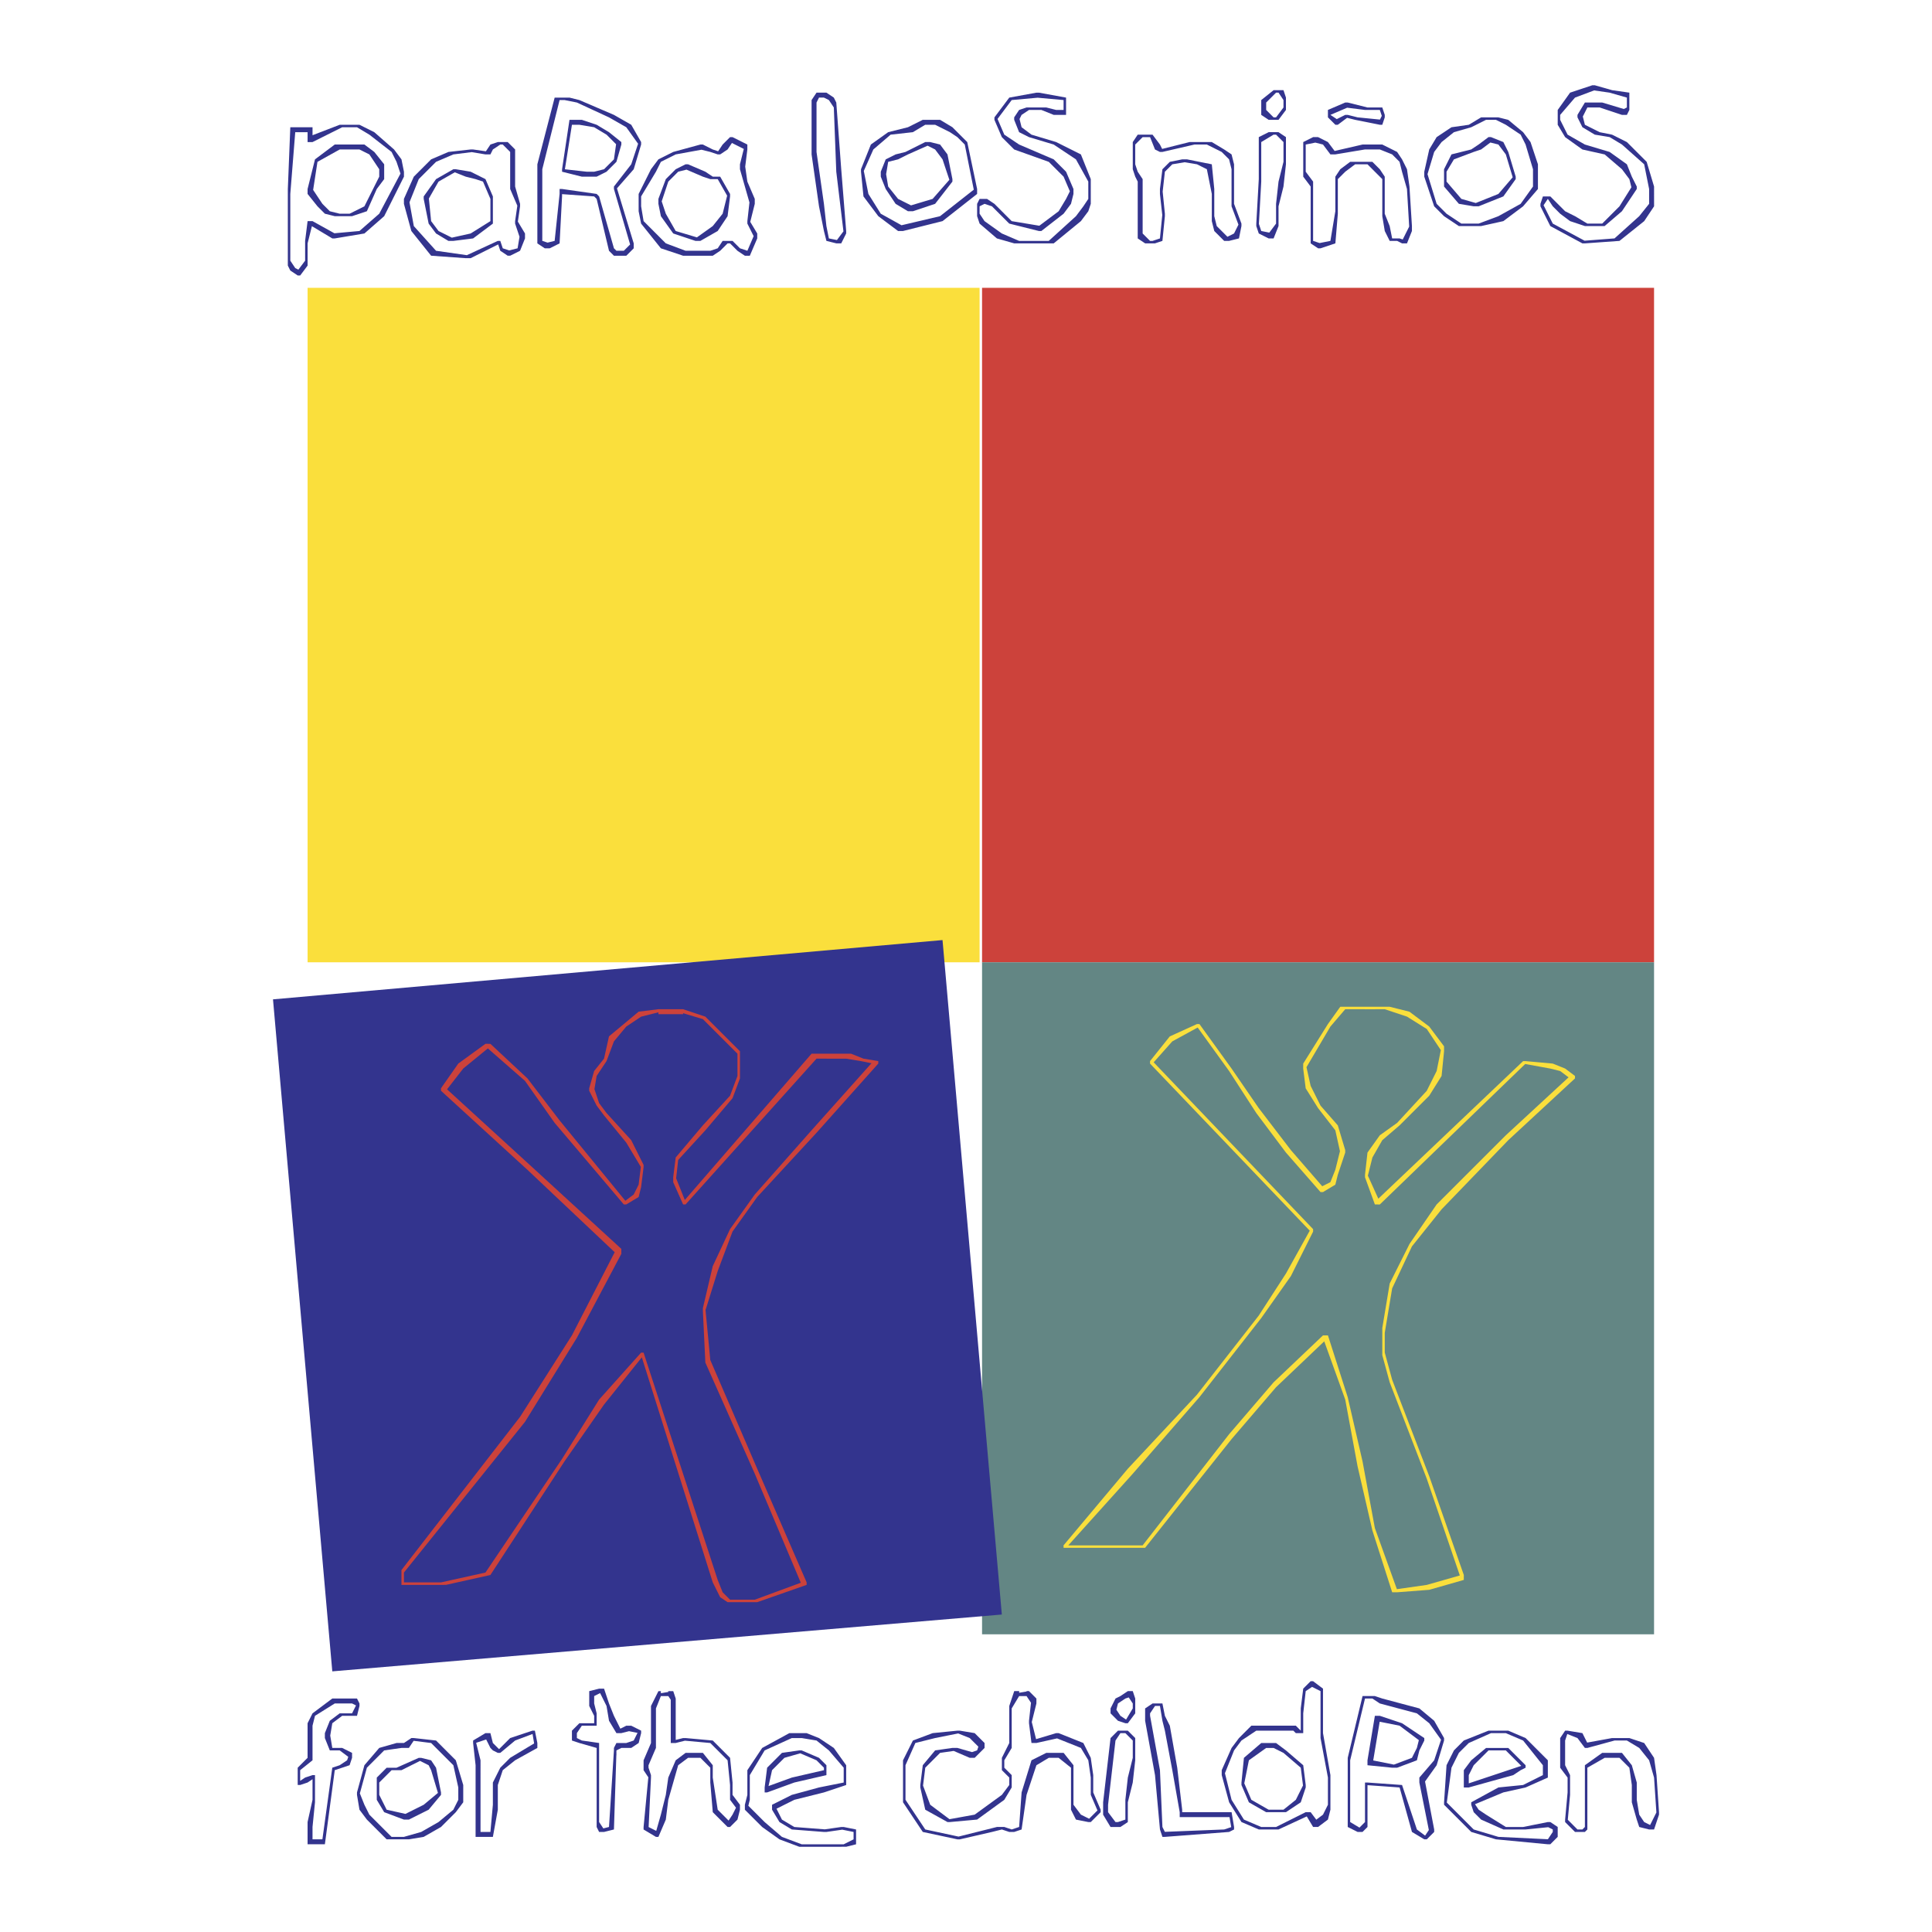
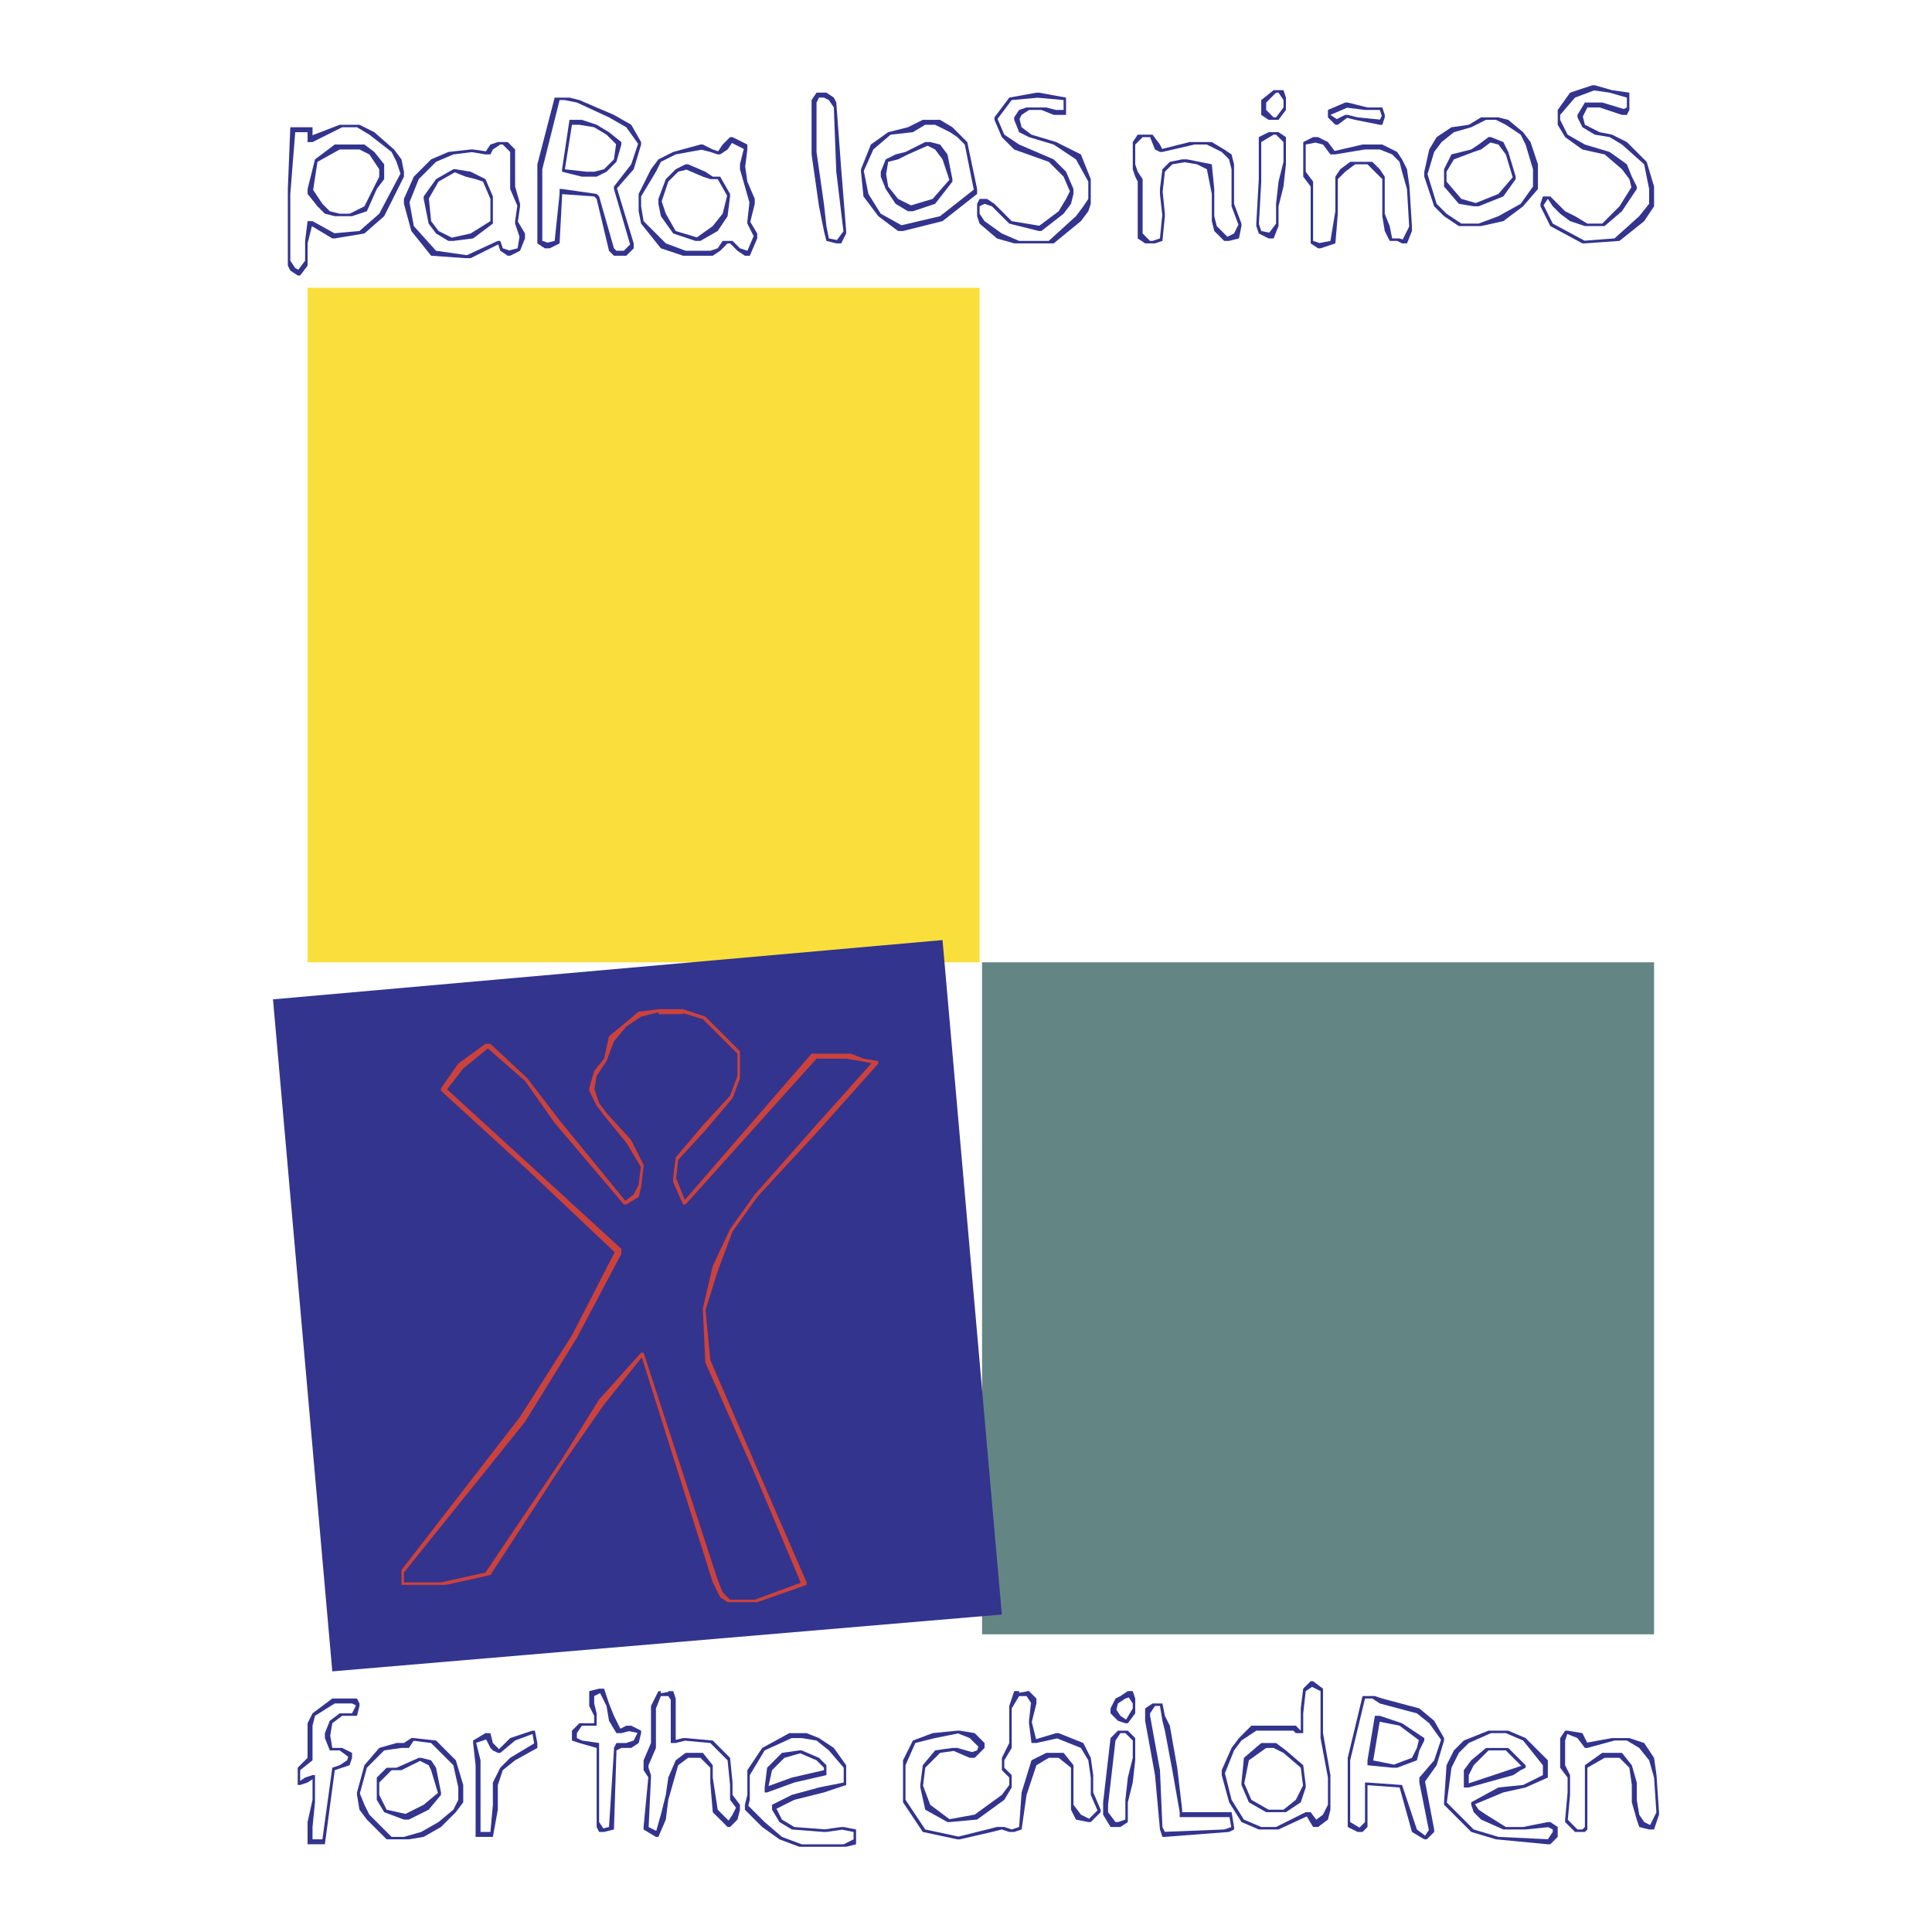
<svg xmlns="http://www.w3.org/2000/svg" width="2500" height="2500" viewBox="0 0 192.756 192.756">
  <g fill-rule="evenodd" clip-rule="evenodd">
    <path fill="#fff" d="M0 0h192.756v192.756H0V0z" />
-     <path fill="#cc423b" d="M165.025 28.716v67.292H97.98V28.716h67.045z" />
    <path fill="#638684" d="M165.025 96.008v67.047H97.98V96.008h67.045z" />
    <path fill="#fadf3c" d="M97.734 28.716v67.292H30.688V28.716h67.046z" />
    <path fill="#33348e" d="M27.237 99.705l66.799-5.915 5.917 67.292-66.8 5.67-5.916-67.047zM43.999 178.83v.246l-1.232 1.479-1.972.986h-.493l-1.972-.74-.739-1.232v-2.218l.985-.984h.986l2.218-.986h.247l.986.246.493.74.493 2.463zm87.011-11.094l.986.74V172.913l.74 4.189v3.451l-.248.986-.984.738h-.494l-.633-1.053-2.818 1.301h-1.971l-1.727-.74-1.232-1.973-.738-2.711v-.492l.984-2.219.74-.986 1.232-1.232H129.285l.492.494V170.447l.246-1.973.74-.74h.247v.002zm.74.987l-.846-.422-.633.422-.248 2.219v1.973h-.738l-.248-.246H125.339l-1.479.984-.738.986-.91 2.275.662 2.654 1.232 1.973 1.727.738h1.479l2.959-1.479h.492l.562.75.67-.502.492-.986v-2.713l-.738-3.943v-4.683h.001zm-71.483-.246l.493 1.479.493 1.232.641 1.283.592-.297h.493l.986.494v.246l-.246.986-.74.492h-.986l-.493.246v.494h-.008l-.239 7.395-.986.246h-.493l-.246-.494v-7.887l-1.726-.492-.74-.248v-.984l.74-.74h1.479v-.74l-.493-.984v-1.48l.986-.246h.493v-.001zm.246 1.726l-.64-1.283-.592.297v.738l.247.986v1.232h-1.479l-.493.74v.492l.493.246 1.725.248v7.887l.422.635.564-.143.493-7.641v-.246l.247-.491h.986l.739-.248.381-.762-.847-.17-.767.193H61.5l-.739-1.232-.248-1.478zm6.903-.248v3.637l.739-.186h.247l2.711.246 1.726 1.727.246 2.465v1.232l.74.986v.492l-.247.986-.739.738h-.247l-.74-.738-.739-.74-.247-2.957v-1.478l-.986-.986h-1.232l-.986.738-.493 1.727-.493 1.725-.247 1.973-.739 1.725h-.246l-1.233-.738v-.248l.473-4.959-.473-.709v-.986l.739-1.725v-3.697l.74-1.48h.247v.207l.739-.125v-.082h.493l.247.74v.49zm-.247 3.945h-.247v-4.314l-.247-.369h-.739l-.493 1.232V174.392l-.74 1.725v.248l.246.738v.246l-.235 4.936.759.381.462-1.617.493-1.973.247-1.727.74-1.725.986-.74h1.725l.986 1.232v1.232l.493 3.205.493.494.592.592.394-.592.346-.691-.592-.789v-1.478l-.247-2.465-1.726-1.725-2.531-.23-.92.23h-.245v.001zm35.249-5.177h.246l.738.74v.492l-.461 1.85.428 1.711 2.006-.602h.246l2.465.986.74 1.479.246 1.725v1.726l.74 1.725v.246l-.986.986h-.246l-1.232-.246-.494-.986v-4.189l-1.232-.986h-.986l-1.232.738-.984 2.959-.494 3.451-.738.246h-.494l-.738-.246-.986.246-3.205.738h-.247l-3.451-.738-1.972-2.959v-4.189l.986-1.973 1.972-.738 2.465-.246h.247l1.479.246.986.986v.492l-.492.492-.494.494h-.493l-1.602-.688-1.355.193-1.479 1.48-.223 1.785.716 1.912 1.924 1.441 2.513-.455 2.713-1.973.738-.986v-.74l-.738-.738v-1.232l.738-1.479v-3.697l.494-1.48h.492v.164l.74-.123v-.04h-.004zm.445 1.162l-.445-.668h-.74l-.74 1.232V174.392l-.738 1.232v.74l.738.738v1.232l-.738 1.232-2.713 1.973-2.71.246h-.247l-2.218-1.232-.493-2.219v-.246l.247-1.973 1.232-1.479 1.725-.246h.493l1.46.418.511-.172.125-.369-.864-.863-1.149-.459-2.301.459-1.972.494-.985 2.217v3.451l1.972 2.959 3.318.711 2.844-.711.986-.248h.74l.738.248.74-.248.246-3.449.986-3.205 1.479-.74h1.726l.984 1.232v3.945l.74.986.822.41.83-.83-.666-1.553v-1.726l-.246-1.725-.74-1.232-2.377-.951-2.061.459h-.492l-.246-1.973v-.246l.199-1.794zm10.153-1.162l.246.74v1.478l-.738.986h-.246l-.74-.246-.738-.74v-.492l.492-.986.492-.246.74-.494h.492zm0 1.232l-.402-.604-.336.111-.74.492-.156.629.402.604.564.377.668-1.115v-.494zm24.156-.738l.74.246 3.697.986 1.479 1.232.986 1.725v.246l-.74 2.465-1.158 1.623.912 4.787v.246l-.738.738h-.248l-1.232-.738-1.232-4.438-3.203-.229V182.278l-.494.494h-.492l-.986-.494v-6.9l1.479-6.162h1.23v.001zm.494.738l-.74-.492h-.74l-1.479 6.162v6.162l.926.555.553-.555v-3.943h.248l3.449.246 1.48 4.438.82.615.373-.559-.947-4.74v-.494l1.479-1.725.684-2.051-1.176-1.646-1.232-.986-3.698-.987zm-102.048-.492l.247.492v.248l-.247.984h-1.479l-.986.74-.206 1.232.206 1.232h.986l.986.492v.494l-.247.738-.739.248-.74.246-.986 7.395h-1.726v-2.218l.493-2.219v-2.055l-.493.33-.739.246h-.246v-1.724l.985-.986v-3.451l.493-.986 1.972-1.479h2.466v.001zm-.099.689l-.394-.197h-1.726l-1.972 1.232-.247.986v3.451l-1.232.986v1.068l.493-.33.739-.246h.247v2.711l-.247 2.465v1.232h.986l.986-7.146.739-.248.74-.492.115-.346-.855-.641h-.986l-.493-1.232v-.492l.493-1.232.986-.74h1.233l.395-.789zm80.702 1.036l.492.986.74 4.191.492 4.189v.246h4.93l.248 1.479v.248l-.494.246-6.408.492h-.246l-.246-.738-.494-5.424-.986-5.422v-1.232l.74-.494h.986l.246 1.233zm0 1.48l-.246-.986-.246-1.479h-.494l-.492.738v.246l.986 5.424.246 5.668.24.484 5.922-.236.701-.234-.168-.998h-4.971v-.494l-.738-4.189-.74-3.944zm23.662-.74l2.219 1.479v.246l-.492.986-.246.986-1.973.74h-.492l-2.465-.248v-.492l.738-4.438h.494l2.217.741zm1.676 1.687l-1.922-1.441-1.986-.398-.645 3.865 2.064.414 1.799-.676.494-.986.196-.778zm-90.659-.209l2.218-.738h.247l.247 1.232v.492l-2.219 1.232-1.232.986-.493 1.479v2.465l-.493 2.711H47.45V176.116l-.247-2.217v-.248l1.232-.738h.493l.246.986.493.492.124.123 1.109-1.108zm2.233-.406l-1.74.652-1.479 1.232h-.247l-.493-.246-.246-.246-.422-.846-1 .334.436 1.744V182.773h.986l.246-2.711V177.843l.74-1.479.986-.986 2.39-1.436-.157-.942zm59.39-.332l.738.738V175.625l-.246 2.219-.492 1.971v1.973l-.74.492h-.984l-.74-1.23v-1.234l.74-6.408.738-.738h.986v-.002zm.493.984l-.738-.738h-.494l-.492.738-.74 6.41v.738l.74.986h.246l.74-.246v-1.973l.246-2.219.492-1.971v-1.725zm39.193-.246l2.219 2.219v1.724l-2.219.986-2.219.494-2.83 1.178.365.547.738.494 1.973 1.23h1.725l2.467-.492h.246l.738.492v.986l-.738.74h-.246l-5.178-.494-2.465-.738-1.971-1.973-.74-.738v-.248l.246-3.697.74-1.479.984-.986 2.467-.984h1.971l1.727.739zm1.725 2.711l-1.973-2.465-1.725-.738h-1.479l-2.219.986-.986.984-.738 1.48-.465 3.479.711.711 1.971 1.973 2.465.738 4.938.236.486-.729v-.246l-.453-.227-2.258.227H149.99l-2.219-.986-.74-.74-.246-.738v-.248l2.711-1.479 2.465-.246 1.973-.986v-.986zm3.943-3.203l.473.945 2.486-.453h1.724l1.479.494.986 1.479.246 1.725.248 3.697v.248l-.494 1.479h-.492l-.986-.248-.246-.738-.494-1.727v-1.725l-.246-1.725-.986-.986h-1.479l-1.725.986v6.162l-.246.246h-.986l-.986-.986v-.246l.246-2.711v-1.48l-.74-.984v-2.959l.494-.738h.246l1.478.245zm.248 1.479l-.74-.986-1.016-.407-.217.652v2.465l.492.986v1.972l-.225 2.484.965.967h.492l.248-.248v-6.162l1.725-1.232h1.973l.984 1.232.494 1.727v1.725l.246 1.48.492.738.592.297.627-1.254-.232-3.48-.492-1.725-.986-1.232-1.232-.74h-1.232l-2.711.74h-.247v.001zm-74.934 0l1.232 1.725v1.973l-2.219.74-2.958.738-1.774.887.542 1.086 1.232.738 3.045.234 1.639-.234h.247l1.232.248v1.478l-.986.246H79.74l-1.972-.74-1.726-1.232-1.232-1.23-.493-.494v-.492l.247-.986v-2.465l1.479-2.219 2.711-1.479h1.725l1.233.492 1.479.986zm.986 1.972l-1.479-1.727-1.232-.986-1.479-.246H79l-2.712 1.232-1.479 2.465v2.465l-.147.592.641.641.985.986 1.726 1.479 1.972.74h4.19l.986-.494v-.738l-1.129-.227-1.582.227h-.247L79 182.527l-1.232-.74-.74-1.232v-.492l1.972-.987 2.711-.74 2.465-.492v-1.479h.001zm-40.672-2.713l1.972 1.973.74 2.465v1.724l-.74.986-1.479 1.479-1.726.986-1.479.246h-2.218l-1.972-1.971-.739-.986-.247-1.479v-.246l.74-2.713 1.479-1.725 1.726-.492h.74l.74-.494h.246l2.217.247zm1.726 2.465l-2.218-2.217-1.745-.219-.474.711h-.74l-1.725.246-1.726 1.727-.7 2.564.453 1.133.493.986 2.218 2.217h1.232l1.726-.492 1.726-.986 1.479-1.232.493-.986v-1.232l-.492-2.22zm83.068-1.478l1.725 1.479.248 1.973v.246l-.494 1.479-1.479.986h-1.973l-1.725-.986-.74-1.725v-.246l.246-2.465 1.727-1.479h1.478l.987.738zm1.478 1.726l-1.725-1.48-.986-.492h-.74l-1.725 1.232-.459 2.297.705 1.646 1.727.986h1.479l1.232-.986.715-1.43-.223-1.773zm20.705-1.972l1.727 1.725v.248l-.494.246-.738.492-4.438 1.232h-.494v-1.724l.74-.986 1.479-1.232h2.218v-.001zm1.295 1.787l-1.541-1.541h-1.725l-1.48 1.479-.492.986v.822l3.943-1.314.74-.246.555-.186zm-71.791-1.541l1.726.74.74.738v.986l-3.205.74-2.711.986h-.247v-.494l.247-1.971 1.479-1.48 1.726-.246h.245v.001zm1.479.986l-1.626-.697-1.578.451-1.233 1.232-.352 1.584L79 177.35l3.204-.738v-.246l-.739-.741zm-38.452.986l-.247-.494-.862-.432-1.849.926h-.986l-1.232 1.232v1.232l.739 1.479 1.877.418 1.82-.91 1.42-1.184-.68-2.267zM48.436 17.871l.739 1.726V22.309l-1.972 1.479-1.972.247h-.493l-1.233-.74-.739-.986-.493-2.465v-.247l1.232-1.726 1.726-.986h.247l1.479.247.986.493.493.246zm112.4-8.874l1.725.247v1.726l-.246.493h-.492l-2.219-.739h-1.232l-.453.903.207.822 1.479.74 1.232.247 1.479.739 1.973 1.972.738 2.464V20.584l-.986 1.479-2.465 1.972-3.449.247h-.248l-3.203-1.726-.986-1.972v-.247l.246-.739h.74l.738.739.74.74.986.493 1.232.74h1.479l1.725-1.725 1.189-1.901-.203-.811-.738-.986-1.727-1.479-2.219-.493-1.725-1.232-.74-1.232v-1.479l1.232-1.726 2.219-.739h.246l1.726.49zm1.478.74l-1.725-.493-1.547-.222-1.904.715-1.48 1.725v.493l.74 1.479 1.727.986 2.465.739 1.725 1.232.492 1.233.494.985v.247l-1.479 2.218-1.727 1.479h-1.971l-1.48-.493-.986-.739-.738-.739-.492-.74-.424.634.916 1.831 3.174 1.708 2.988-.229 2.465-2.219.986-1.232v-1.479l-.494-2.465-2.217-1.972-1.232-.74-1.48-.246-1.232-.739-.492-.986v-.247l.74-1.232h1.724l2.156.647.309-.154v-.985h-.001zm-34.261-.74l.246.74v1.233l-.74.986h-.984l-.74-.493v-1.48l1.232-.986h.986zm0 .986l-.494-.739h-.246l-.986.986v.74l.74.739h.246l.74-.986v-.74zm-24.403-.739l2.711.493v1.725h-1.232l-1.232-.493h-1.232l-.74.493-.205.411.205.822.986.739 2.465.739 2.465 1.232.986 2.465V20.336l-.246.74-.74.986-2.711 2.219H101.187l-1.727-.493-1.725-1.479-.248-.74v-1.232l.248-.493h.738l.74.493 1.725 1.726 2.756.459 1.928-1.445.74-1.232.379-.759-.625-1.459-1.48-1.479-3.449-1.233-1.232-1.232-.74-1.725v-.247l1.479-1.972 2.711-.493h.245v-.002zm2.465.739l-2.59-.234-2.588.234-1.412 1.883.674 1.568 1.479.986 3.451 1.479 1.232 1.232.738 1.726v.493l-.246.986-.738.986-2.219 1.725h-.246l-2.959-.739-1.725-1.725-.74-.247-.492.247v.739l.492.739 1.727 1.232 1.725.74h2.957l2.713-2.465.738-.985.494-.74v-1.726l-1.232-2.218-2.219-1.479-2.465-.74-.986-.493-.492-1.232v-.247l.492-.739.74-.247h1.97l.986.247h.74v-.986h.001zm-22.924-.246l.246.493.493 6.655.493 6.162v.247l-.493.986h-.493l-.985-.247-.247-.986-.493-2.464-.74-5.177V9.983l.493-.739h.987l.739.493zm0 .986l-.493-.74-.493-.246h-.493l-.247.493v4.93l.739 5.176.247 2.219.246 1.232.804.161.65-.867-.715-5.95-.245-6.408zm-26.375-.986l.986.246 3.451 1.479 1.726.986.986 1.726v.247l-.739 2.465-1.67 1.908 1.67 5.487v.493l-.739.74h-1.234l-.493-.493-1.232-5.176-.247-.247-3.204-.229v.229l-.246 4.684-.986.493h-.493l-.739-.493v-7.888l1.726-6.655H56.816v-.002zm.74.492l-1.232-.247h-.493l-1.726 6.902v7.148l.528.175.705-.175.493-4.684v-.493h.246l3.451.493.246.247 1.479 5.176.247.247h.739l.628-.628-1.614-5.534v-.246l1.726-2.218.683-2.05-1.176-1.646-1.726-.986-3.204-1.481zm80.11.74h-1.48l-1.779-.223-1.67.715.633.422.846-.422h.246l.986.247 2.23.223.184-.371-.196-.591zm-1.232-.246h1.478l.246.739v.247l-.246.739h-.246l-2.465-.493-.801-.2-.926.692h-.246l-.74-.739v-.74l1.727-.74h.246l1.973.495zm15.527 2.465l.74.986.74 2.218v2.465l-1.48 1.726-1.971 1.479-2.219.493H145.552l-1.479-.986-.986-.985-.986-2.958v-.493l.494-2.219.738-1.232 1.48-.985 1.725-.247 1.232-.739h1.724l.986.247 1.481 1.23zm.248 1.232l-.494-.986-1.479-.986-.986-.493h-.986l-1.479.74-1.725.493-1.232.986-.74.986-.664 2.216.91 2.96.986.986 1.479.986h1.727l1.971-.74 2.219-1.232 1.232-1.726v-1.725l-.739-2.465zM60.76 13.188l1.232.986v.247l-.492 1.725-.986.986-.985.493H58.05l-1.972-.493v-.247l.74-4.93h1.233l1.479.493 1.23.74zm.708 1.201l-.955-.955-1.232-.739-1.479-.247h-.74l-.702 4.441 2.181.243h.739l.986-.247.986-.986.216-1.51zm34.294-.955l.74.739.985 4.684v.493l-3.45 2.711-3.944.986H89.6l-1.972-1.479-1.479-1.972-.247-2.465v-.247l.986-2.465 1.726-1.232 1.972-.493 1.479-.74h1.726l1.232.74.739.74zm.493.986l-.74-.74-.739-.493-1.479-.74h-.986l-1.232.74-2.219.247-1.726 1.479-.952 2.142.459 2.295 1.232 1.972 2.072 1.151 3.844-.905 3.366-2.645-.9-4.503zm-65.567-1.232h-1.232l-.493 6.162V26.006l.493.74.313.157.673-.896V24.033l.246-1.972h.493l2.184 1.213 2.5-.227 1.972-1.725 2.117-4-.392-1.176-.493-.986-2.218-1.725-1.233-.739h-1.479l-2.958 1.479h-.493v-.987zm-1.232-.493h1.725V13.492l2.711-1.043H35.865l1.479.74 1.972 1.725.739.986.247 1.232v.493l-1.972 3.943-1.972 1.726-2.958.493h-.246l-2.036-1.222-.429 1.715v2.218l-.739.986h-.246l-.74-.493-.247-.493v-7.641l.247-6.162h.492zm98.103.493l.74.493v2.711l-.246 2.218-.494 1.973v1.972l-.492 1.232h-.492l-.986-.493-.248-.739v-.247l.248-4.437V13.68l.986-.493h.984v.001zm.494.985l-.74-.739h-.246l-1.232.739v3.944l-.234 4.225.234.705.803.162.676-.901v-1.972l.246-2.218.494-1.972v-1.973h-.001zm-13.065-.739l.74.986.219.438 2.738-.685h2.218l1.232.739.738.493.248.986v3.944l.738 1.972v.247l-.246 1.232-.986.247h-.492l-.986-.986-.246-.986V19.35l-.494-2.465-.984-.493-1.232-.206-1.232.206-.74.74-.221 1.984.221 2.206v.246l-.246 2.465-.74.247h-.986l-.738-.493v-5.669l-.248-.493-.246-.74V14.173l.494-.739H114.988zm.246 1.479l-.492-1.232h-.74l-.74.74v1.972l.248.74.492.739v5.423l.74.74h.246l.74-.247.232-2.335-.232-2.102v-.493l.246-1.972.738-.739 1.232-.247h.494l1.232.247 1.232.246.246 2.465v2.711l.246.986 1.068 1.068.658-.329.439-.88-.688-1.831V16.885l-.246-.986-.738-.74-1.48-.739h-1.232l-3.203.739h-.246l-.492-.246zm17.254-.74l.668.889 2.783-.642h1.972l1.479.739.492.74.494.986.246 1.725.246 3.944v.493l-.492 1.233h-.494l-.492-.247h-.74l-.492-.986-.246-1.479V17.871l-.74-.739-.738-.74h-1.232l-.986.74-.74.739v3.452l-.246 2.958-1.479.493h-.246l-.74-.493V18.61l-.74-.985V14.173l.986-.493h.494l.983.493zm.248 1.233l-.74-.986-.766-.192-.959.192V17.132l.738.986v5.916l.648.215 1.078-.215.492-2.958v-3.451l.492-.74.986-.739h2.218l.74.739.492.74v3.697l.492 1.232.248 1.232h.738l.318.105.643-1.287-.221-3.749-.494-1.726-.246-.986-.738-.74-1.232-.493h-1.48l-2.957.493h-.49v.003zm17.746-.247l.74 2.465v.246l-1.232 1.726-2.465.986h-.494l-1.479-.247-1.479-1.726v-1.726l.74-1.479 1.971-.493.74-.493.986-.74h.246l1.232.493.494.988zm.44 2.529l-.686-2.283-.74-.986-.799-.2-.926.693-.74.247-1.971.74-.74 1.232v.986l1.479 1.726 1.439.411 2.258-.904 1.426-1.662zM73.084 13.68l1.479.74v.493l-.213 1.709.213 1.496.74 1.726v.493l-.449 1.798.695 1.16v.493l-.739 1.726h-.494l-.739-.493-.739-.739h-.247l-.74.739-.739.493H68.153l-2.218-.74-1.972-2.465-.246-1.232V19.35l1.232-2.465.74-.986 1.479-.74 2.711-.739h.246l.986.493.538.18.448-.672.74-.74h.247v-.001zm1.124 1.178l-1.184-.593-.432.647-.74.493h-.246l-.74-.247-.882-.22-2.568.467-1.479.74-.493.986-1.479 2.465v.986l.247 1.479 2.218 2.219 1.972.739h2.465l.74-.247.493-.739h.986l.74.739.739.247.626-1.459-.626-1.252v-.247l.207-1.863-.454-1.588-.493-1.725v-.493l.383-1.534zm-23.554-.685l.739.739v3.698l.494 1.726v.247l-.219 1.526.711 1.185v.493l-.493 1.232-.986.493h-.247l-.739-.493-.211-.634-2.747 1.373h-.493l-3.451-.246-1.972-2.465-.74-2.711v-.493l.986-2.218 1.726-1.726 1.726-.74 2.218-.247h.247l1.275.183.451-.675.739-.247h.986zm.246.986l-.739-.739h-.247l-.74.493-.246.493h-.493l-1.374-.229-1.831.229-1.726.74-1.725 1.725-.925 2.311.432 2.373 2.218 2.465 3.075.439 3.088-1.425h.247l.247.739.633.211.846-.211.192-1.15-.439-1.315v-.247l.221-1.54-.714-1.664v-3.698zm43.629.247l.493 2.465v.247l-1.725 2.218-2.218.74h-.493l-1.232-.74-.986-1.479-.493-1.232v-.493l.493-1.232.986-.493.986-.247 1.972-.986h.493l.986.247.738.985zm.188 2.532l-.681-2.04-.739-.986-.754-.376-1.957.87-.986.493-.986.247-.206 1.232.206 1.232.986 1.233 1.294.647 2.156-.647 1.667-1.905zm-57.374-2.779l.986 1.232v1.479l-.739.986-.986 2.218-1.479.493h-1.726l-.986-.246-.739-.739-.986-1.233v-.493l.74-2.958 1.972-1.479H36.358l.985.74zm.493 1.726l-.986-1.479-.986-.493h-1.972l-2.218 1.233-.432 2.803.924 1.387.74.74.986.247h.986l1.479-.739.986-1.973.493-.985v-.741zm33.77.986h-.74l-.74-.246-1.634-.701-.831.208-.986.986-.657 1.972.41 1.232.986 1.725 2.117.636 1.58-1.128.986-1.232.45-1.8-.941-1.652zm-.493-.246h.739l.986 1.725v.247l-.247 1.972-.986 1.479-1.726.986h-.493l-2.218-.74-1.232-1.726-.247-1.232v-.493l.739-1.972.986-.986.986-.493h.247l1.726.74.74.493zm-23.663.246l-.986-.246-1.088-.435-1.623.928-.965 1.688.225 2.255.74.986 1.327.664 1.877-.417 1.972-1.232v-2.218l-.74-1.726-.739-.247z" />
    <path d="M73.825 104.883v2.711l-.74 1.973-2.711 3.205-2.712 2.957-.204 1.832.866 2.162 12.646-14.596h.495l3.45.002 1.232.492 1.48.246-.001.246-6.162 6.904-5.917 6.408-2.464 3.449-1.479 3.945-1.213 3.887.474 4.986 4.683 10.846 4.93 11.338v.248l-4.93 1.725h-2.957l-.74-.494-.739-1.479-7.078-22.455-3.768 4.709-3.944 5.668-7.395 11.34-4.437.986-4.437.002v-1.482l11.832-15.281 5.176-8.135 4.266-8.295-8.702-8.219-8.628-7.889-.001-.246 1.728-2.467 2.71-1.971.493.002 3.697 3.449 3.205 4.189 6.561 8.02.834-.625.492-.986.221-1.768L62.484 114l-2.219-2.713-.739-.984-.74-1.479v-.246l.493-1.727.986-1.232.493-2.219 1.479-1.232 1.479-1.232 1.972-.246h2.465l2.219.74 3.453 3.453zm-3.697-3.205l-1.974-.592v.1H65.69V101l-1.726.432-1.479.986-1.233 1.479-.74 1.971-.985 1.479-.22 1.314.467 1.398.738.986 2.466 2.711 1.232 2.465-.001.246-.247 1.973-.246.986-1.232.74h-.247l-6.9-8.137-2.959-4.189-3.705-3.24-2.457 2.008-1.614 2.074 8.516 7.785 8.874 8.135v.492l-4.437 8.381-5.176 8.383-12.078 15.035v.984h3.696l4.438-.984 7.641-11.34 3.697-5.916 4.19-4.684h.247l7.394 22.678.494 1.232.74.74h2.465l4.593-1.693-4.593-10.879-4.93-11.092-.247-5.176.001-.246.984-4.191 1.727-3.697 2.465-3.451 5.668-6.408 5.978-6.691-1.047-.211-1.475-.244-2.962-.002-13.064 14.543h-.247l-.986-2.217v-.494l.247-1.973 2.711-3.205 2.712-2.957.739-1.971v-2.221l-3.449-3.449z" fill="#cc423b" />
-     <path d="M144.074 104.391v.492l-.246 2.465-1.232 1.971-2.959 2.959-1.725 1.479-.986 1.725-.453 1.812 1.043 2.299 14.445-13.725h.248l2.711.246 1.232.494.986.74v.246l-6.656 6.162-6.654 6.9-2.959 3.699-1.973 4.189-.738 4.436v1.973h.002l.738 2.711 3.695 9.613 3.453 9.861-.002.492-3.449.986-3.205.246h-.492l-1.973-6.162-1.48-6.408-1.23-6.656-2.094-5.811-4.809 4.578-4.438 5.178-8.627 10.846h-8.133l-.002-.248 6.408-7.639 6.904-7.396 6.162-7.889 2.711-4.189 2.377-4.281-15.934-16.67v-.248l1.971-2.465 2.713-1.232h.246l3.203 4.438 2.711 3.945 3.205 4.189 3.131 3.611.814-.408.492-1.232.463-1.857-.463-2.086-1.725-2.219-1.232-1.971-.248-1.973.002-.492 2.463-3.943 1.232-1.725.494-.002 2.219-.002v.002h2.217l1.973.494 1.973 1.479 1.48 1.973zm-1.724-1.727l-1.973-1.234-2.213-.738-1.979.002v-.002h-1.973l-1.477 1.727-2.387 4.055.414 1.861.986 1.971 1.725 1.973.74 2.465v.246l-.74 2.219-.246.986-1.232.74-.246-.002-3.451-3.943-2.959-3.945-2.711-4.189-3.135-4.34-2.533 1.383-1.857 2.088 15.906 16.645v.246l-2.217 4.438-2.959 4.191-6.164 7.887-6.652 7.641-6.434 7.148h7.418l8.627-11.092 4.438-5.176 4.93-4.684h.492l1.973 6.162 1.479 6.408 1.232 6.656 2.195 6.094 2.98-.424 3.299-.943-3.299-9.656-3.697-9.613-.738-2.711v-2.713l.738-4.436 1.975-3.945 2.709-3.943 6.902-6.9 6.26-5.781-.836-.629-.986-.246-2.504-.455-14.504 14.014-.494-.002-.986-2.711v-.246l.248-2.219 1.232-1.727 1.725-1.232 2.957-3.203.986-1.973.418-2.086-1.402-2.107z" fill="#fadf3c" />
  </g>
</svg>